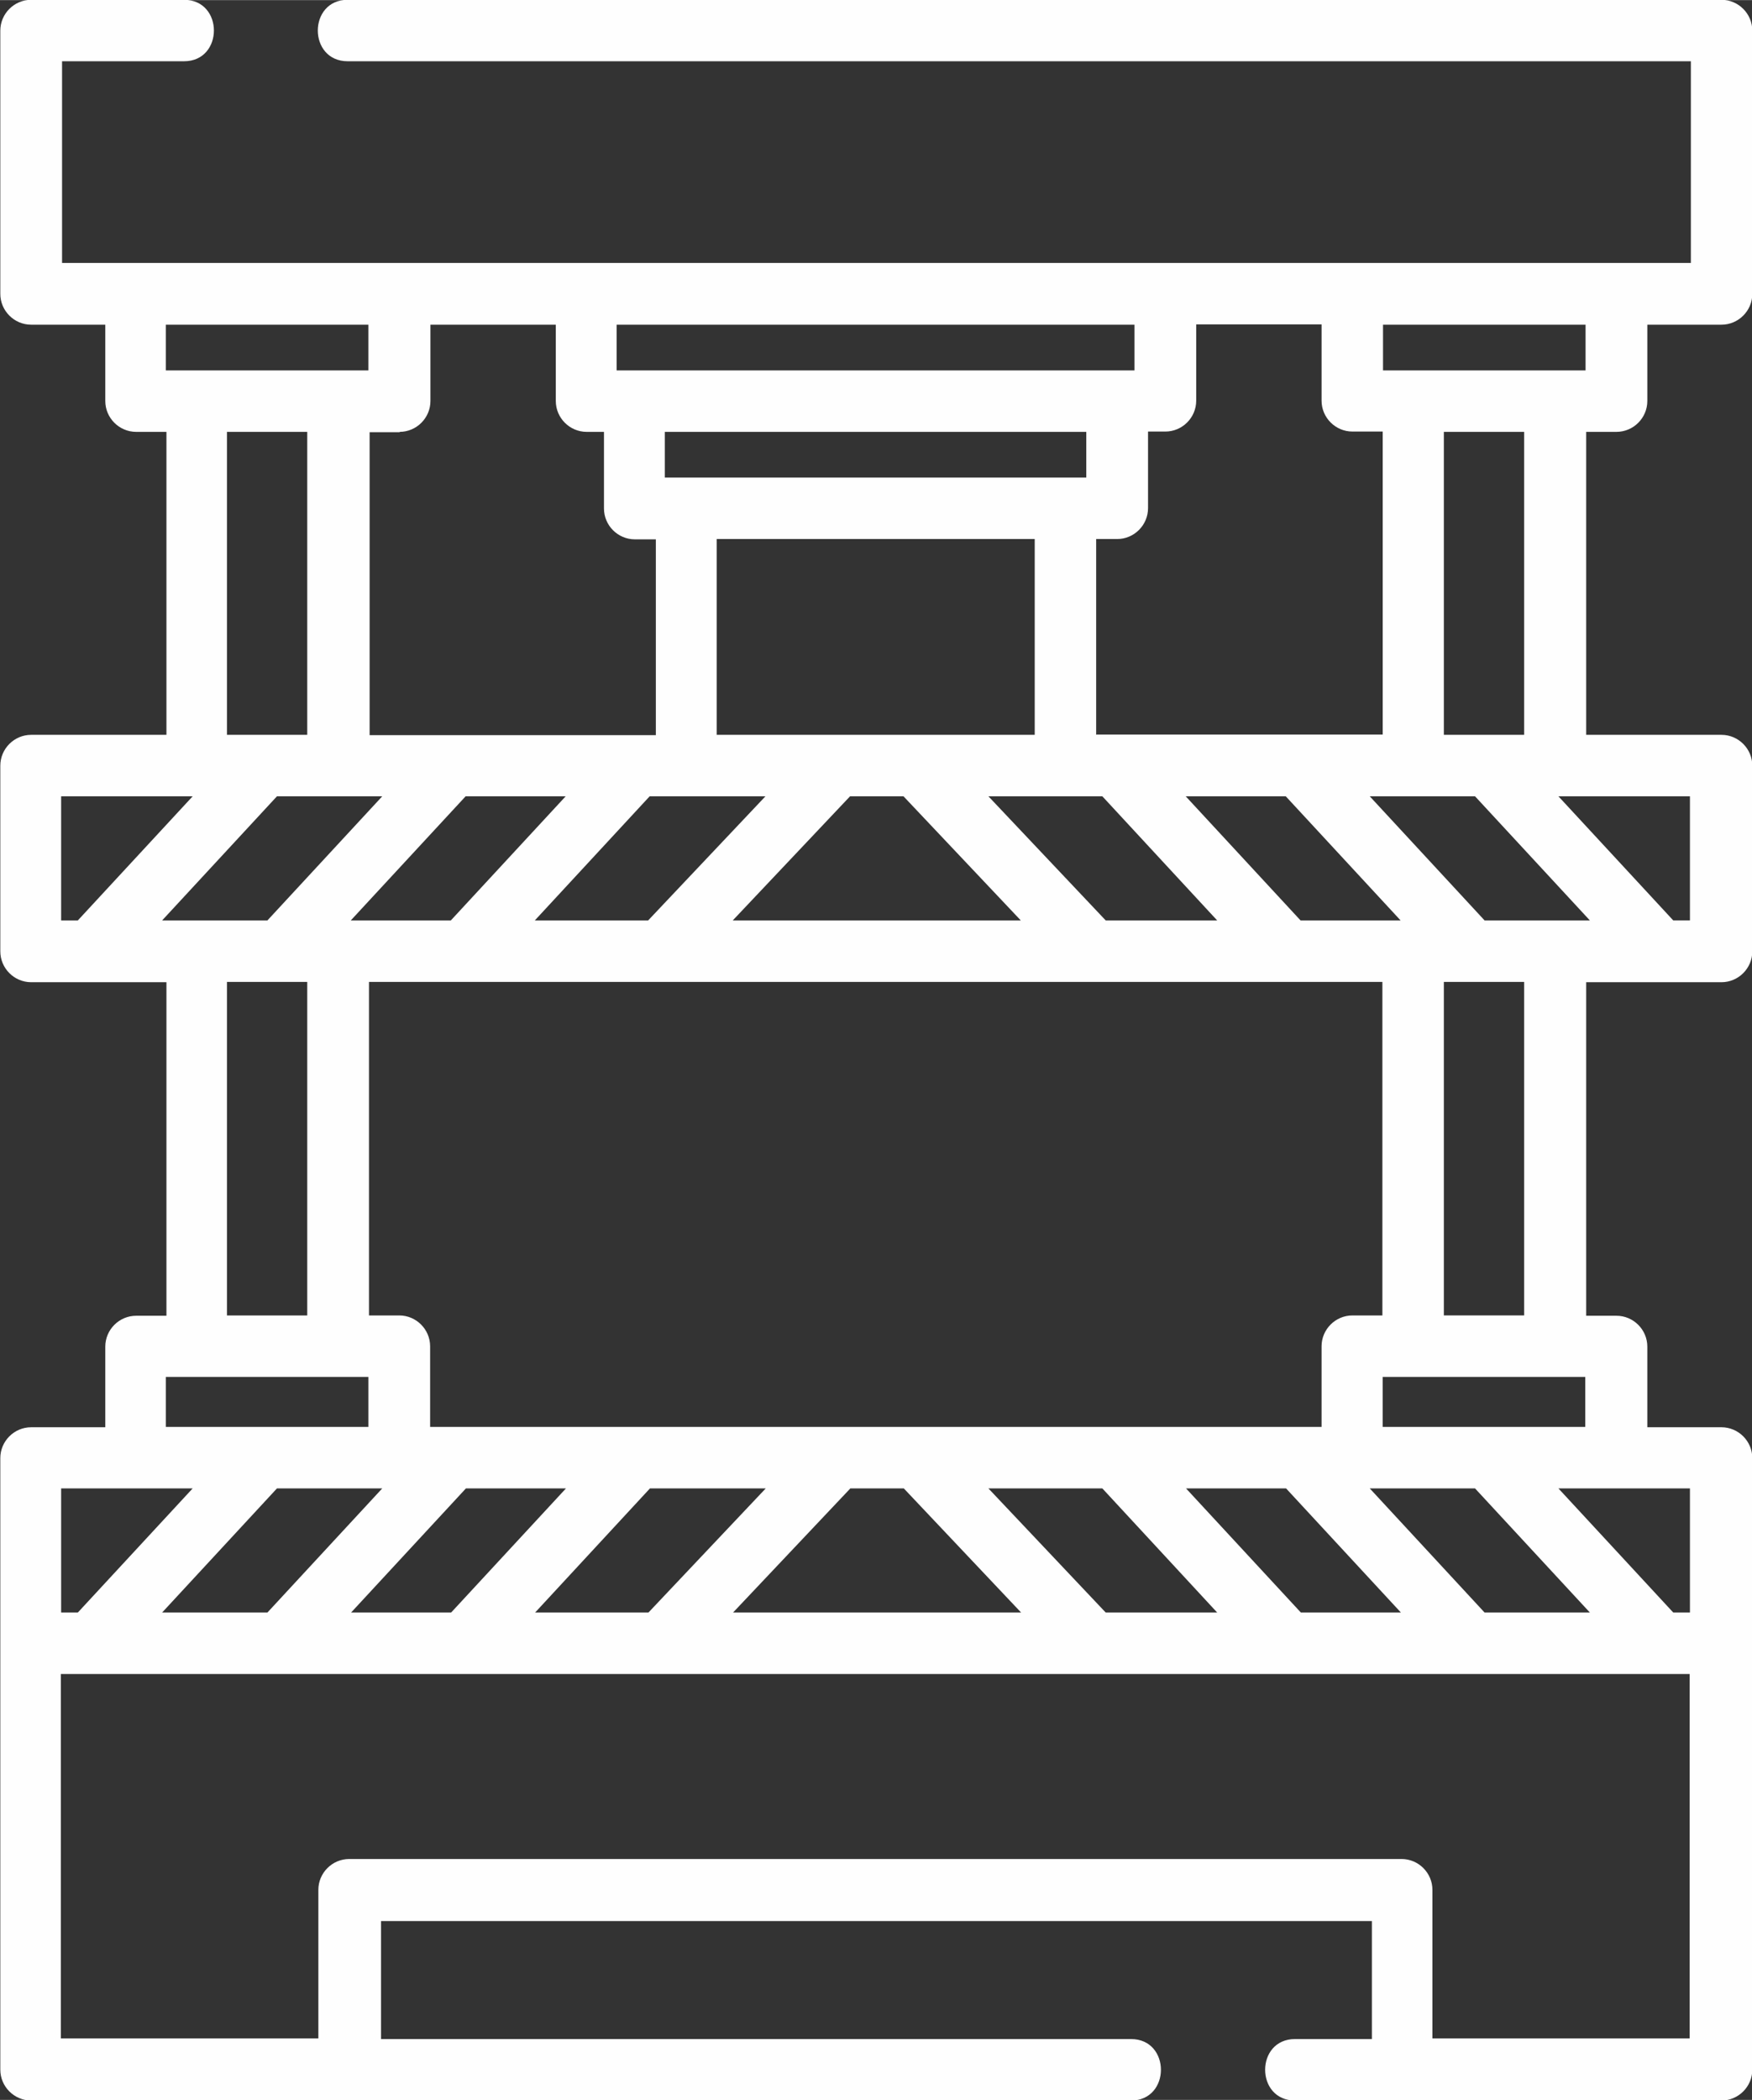
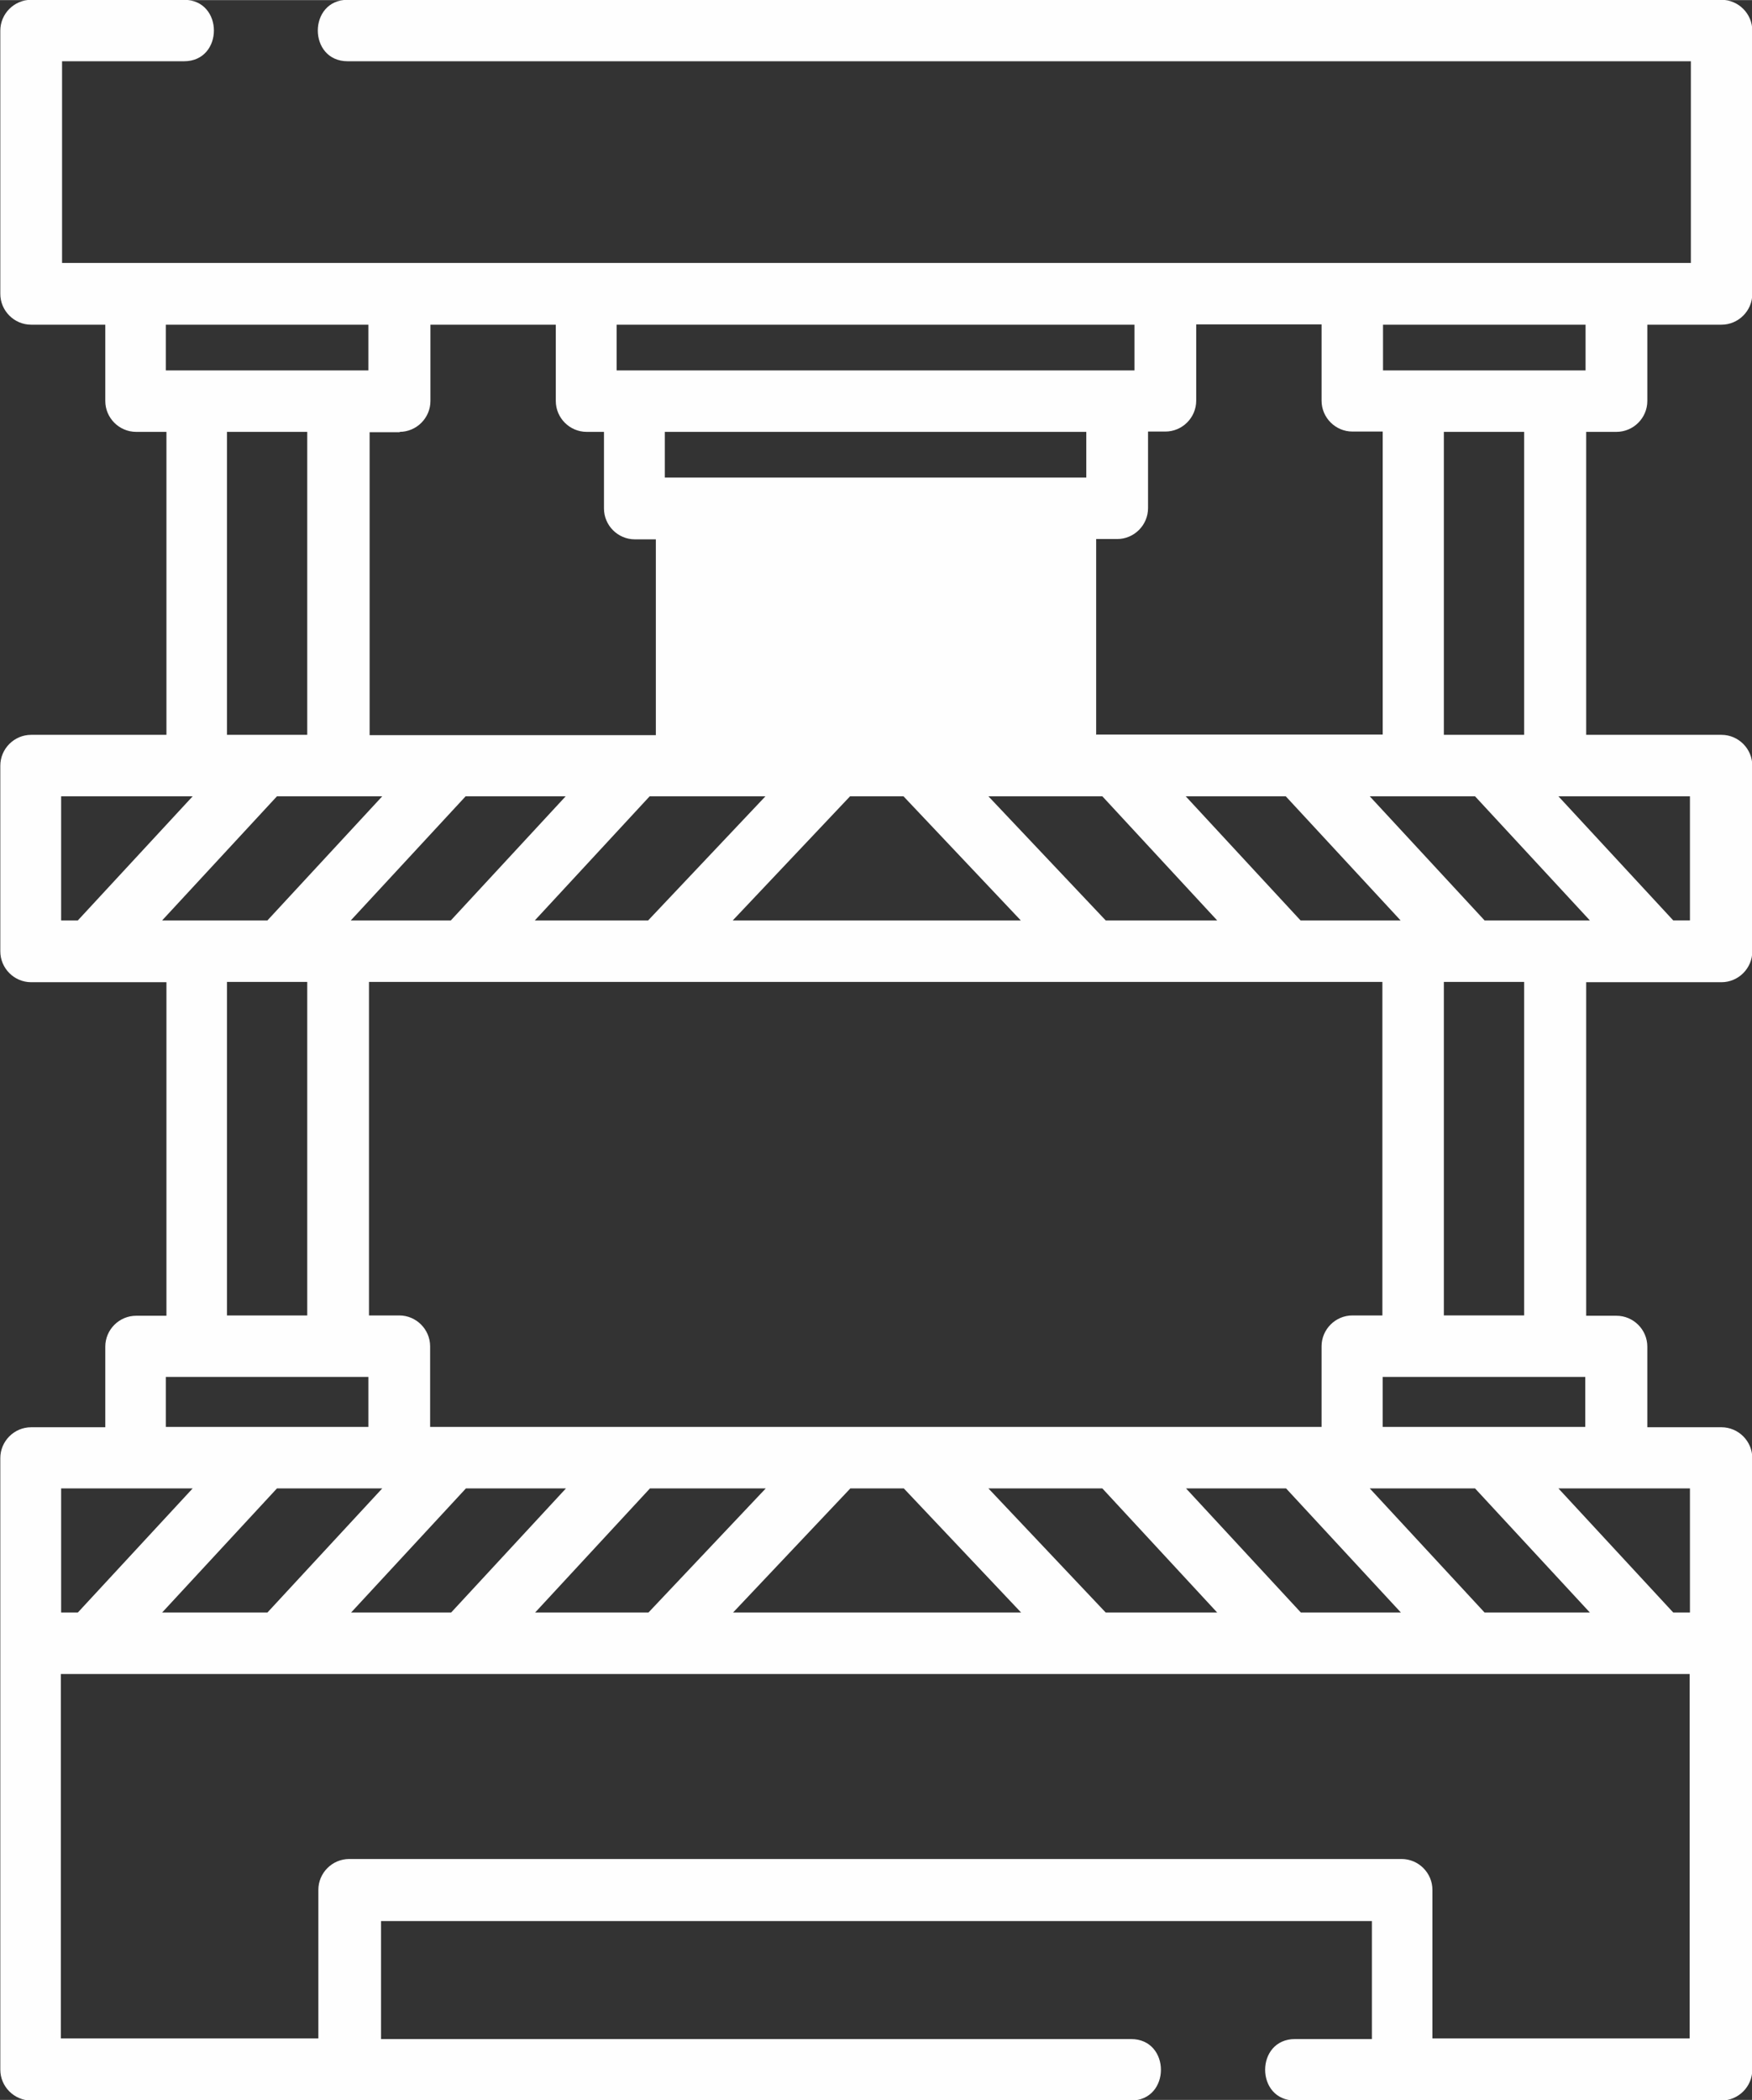
<svg xmlns="http://www.w3.org/2000/svg" xml:space="preserve" width="7.127mm" height="8.541mm" version="1.1" shape-rendering="geometricPrecision" text-rendering="geometricPrecision" image-rendering="optimizeQuality" fill-rule="evenodd" clip-rule="evenodd" viewBox="0 0 56.74 67.99">
  <rect x="0" y="0" width="56.74" height="67.99" fill="#333333" stroke="none" />
  <g id="Layer_x0020_1">
-     <path fill="#FEFEFE" fill-rule="nonzero" d="M52.35 13.98c0.55,0 1,-0.45 1,-1l0 -2.47 2.4 0c0.55,0 1,-0.45 1,-1l0 -8.52c0,-0.55 -0.45,-1 -1,-1l-44.49 0c-1.29,0 -1.29,1.99 0,1.99l43.5 0 0 6.53 -52.75 0 0 -6.53 3.95 0c1.29,0 1.29,-1.99 0,-1.99l-4.95 0c-0.55,0 -1,0.45 -1,1l0 8.52c0,0.55 0.45,1 1,1l2.4 0 0 2.47c0,0.55 0.45,1 1,1l0.98 0 0 9.81 -4.38 0c-0.55,0 -1,0.45 -1,1l0 6.01c0,0.55 0.45,1 1,1l4.38 0 0 10.8 -0.98 0c-0.55,0 -1,0.45 -1,1l0 2.61 -2.4 0c-0.55,0 -1,0.45 -1,1l0 19.8c0,0.55 0.45,1 1,1l35.62 0c1.29,0 1.29,-1.99 0,-1.99l-24.29 0 0 -3.82 32.09 0 0 3.82 -2.49 0c-1.29,0 -1.29,1.99 0,1.99l13.81 0c0.55,0 1,-0.45 1,-1l0 -19.8c0,-0.55 -0.45,-1 -1,-1l-2.4 0 0 -2.61c0,-0.55 -0.45,-1 -1,-1l-0.98 0 0 -10.8 4.38 0c0.55,0 1,-0.45 1,-1l0 -6.01c0,-0.55 -0.45,-1 -1,-1l-4.38 0 0 -9.81 0.98 0zm-1 -3.47l0 1.48c-2.19,0 -4.37,0 -6.56,0l0 -1.48 6.56 0zm-3.58 15.27l3.72 4.02c-1.14,0 -2.27,-0 -3.41,-0l-3.72 -4.02 3.41 0zm0 22.41l3.72 4.02 -3.41 0 -3.72 -4.02 3.41 0zm-42.52 4.02l3.72 -4.02 3.41 0 -3.72 4.02 -3.41 0zm9.84 -4.02l3.24 0 -3.72 4.02 -3.24 0 3.72 -4.02zm5.96 0l3.75 0 -3.8 4.02 -3.67 0 3.72 -4.02zm2.69 4.02l3.8 -4.02 1.73 0 3.8 4.02 -9.33 0zm12.07 0l-3.8 -4.02 3.69 0 3.72 4.02 -3.6 0zm2.6 -4.02l3.24 0 3.72 4.02 -3.24 0 -3.72 -4.02zm5.39 -5.6c-0.55,0 -1,0.45 -1,1l0 2.61 -28.87 0 0 -2.61c0,-0.55 -0.45,-1 -1,-1l-0.98 0 0 -10.8 32.82 0 0 10.8 -0.98 0zm-38.55 -12.79l3.72 -4.02 3.41 0 -3.72 4.02c-1.14,0 -2.27,0 -3.41,0zm7.69 -15.82c0.55,0 1,-0.45 1,-1l0 -2.47 4.06 0 0 2.47c0,0.55 0.45,1 1,1l0.56 0 0 2.48c0,0.55 0.45,1 1,1l0.68 0 0 6.34 -9.27 0 0 -9.81 0.98 0zm26.47 15.82l-3.6 0 -3.8 -4.02 3.69 0 3.72 4.02zm-1.01 -4.02l3.24 0 3.72 4.02 -3.24 0 -3.72 -4.02zm-27.04 4.02l3.72 -4.02 3.24 0 -3.72 4.02 -3.24 0zm9.68 -4.02l3.75 0 -3.8 4.02 -3.67 0 3.72 -4.02zm2.69 4.02l3.8 -4.02 1.73 0 3.8 4.02 -9.33 0zm9.78 -6.01c-3.43,0 -6.87,0 -10.3,0l0 -6.34 10.3 0 0 6.34zm1.67 -8.33c-4.55,0 -9.1,0 -13.65,0l0 -1.48 13.65 0 0 1.48zm0.32 8.33l0 -6.34 0.68 0c0.55,0 1,-0.45 1,-1l0 -2.48 0.56 0c0.55,0 1,-0.45 1,-1l0 -2.47 4.06 0 0 2.47c0,0.55 0.45,1 1,1l0.98 0 0 9.81 -9.27 0 0 -0zm1.24 -13.28l0 1.48c-5.59,0 -11.18,0 -16.77,0l0 -1.48 16.77 0zm-24.81 0l0 1.48c-2.19,0 -4.37,0 -6.56,0l0 -1.48 6.56 0zm-4.58 3.47l2.6 0 0 9.81c-0.87,0 -1.73,0 -2.6,0l0 -9.81zm-5.37 15.82l0 -4.02 4.26 0 -3.72 4.02 -0.54 0zm5.37 1.99l2.6 0 0 10.8 -2.6 0 0 -10.8zm-1.98 12.79l6.56 0 0 1.62 -6.56 0 0 -1.62zm-3.39 3.61l4.26 0 -3.72 4.02 -0.54 0 0 -4.02zm44.41 17.81l0 -4.81c0,-0.55 -0.45,-1 -1,-1l-34.08 0c-0.55,0 -1,0.45 -1,1l0 4.81 -8.34 0 0 -11.8 52.75 0 0 11.8 -8.34 0zm8.34 -13.79l-0.54 0 -3.72 -4.02 4.26 0 0 4.02zm-9.95 -6.01l0 -1.62 6.56 0 0 1.62 -6.56 0zm4.58 -3.61l-2.6 0 0 -10.8 2.6 0 0 10.8zm5.37 -12.79l-0.54 0 -3.72 -4.02 4.26 0 0 4.02zm-5.37 -6.01c-0.87,0 -1.73,0 -2.6,0l0 -9.81 2.6 0 0 9.81z" />
+     <path fill="#FEFEFE" fill-rule="nonzero" d="M52.35 13.98c0.55,0 1,-0.45 1,-1l0 -2.47 2.4 0c0.55,0 1,-0.45 1,-1l0 -8.52c0,-0.55 -0.45,-1 -1,-1l-44.49 0c-1.29,0 -1.29,1.99 0,1.99l43.5 0 0 6.53 -52.75 0 0 -6.53 3.95 0c1.29,0 1.29,-1.99 0,-1.99l-4.95 0c-0.55,0 -1,0.45 -1,1l0 8.52c0,0.55 0.45,1 1,1l2.4 0 0 2.47c0,0.55 0.45,1 1,1l0.98 0 0 9.81 -4.38 0c-0.55,0 -1,0.45 -1,1l0 6.01c0,0.55 0.45,1 1,1l4.38 0 0 10.8 -0.98 0c-0.55,0 -1,0.45 -1,1l0 2.61 -2.4 0c-0.55,0 -1,0.45 -1,1l0 19.8c0,0.55 0.45,1 1,1l35.62 0c1.29,0 1.29,-1.99 0,-1.99l-24.29 0 0 -3.82 32.09 0 0 3.82 -2.49 0c-1.29,0 -1.29,1.99 0,1.99l13.81 0c0.55,0 1,-0.45 1,-1l0 -19.8c0,-0.55 -0.45,-1 -1,-1l-2.4 0 0 -2.61c0,-0.55 -0.45,-1 -1,-1l-0.98 0 0 -10.8 4.38 0c0.55,0 1,-0.45 1,-1l0 -6.01c0,-0.55 -0.45,-1 -1,-1l-4.38 0 0 -9.81 0.98 0zm-1 -3.47l0 1.48c-2.19,0 -4.37,0 -6.56,0l0 -1.48 6.56 0zm-3.58 15.27l3.72 4.02c-1.14,0 -2.27,-0 -3.41,-0l-3.72 -4.02 3.41 0zm0 22.41l3.72 4.02 -3.41 0 -3.72 -4.02 3.41 0zm-42.52 4.02l3.72 -4.02 3.41 0 -3.72 4.02 -3.41 0zm9.84 -4.02l3.24 0 -3.72 4.02 -3.24 0 3.72 -4.02zm5.96 0l3.75 0 -3.8 4.02 -3.67 0 3.72 -4.02zm2.69 4.02l3.8 -4.02 1.73 0 3.8 4.02 -9.33 0zm12.07 0l-3.8 -4.02 3.69 0 3.72 4.02 -3.6 0zm2.6 -4.02l3.24 0 3.72 4.02 -3.24 0 -3.72 -4.02zm5.39 -5.6c-0.55,0 -1,0.45 -1,1l0 2.61 -28.87 0 0 -2.61c0,-0.55 -0.45,-1 -1,-1l-0.98 0 0 -10.8 32.82 0 0 10.8 -0.98 0zm-38.55 -12.79l3.72 -4.02 3.41 0 -3.72 4.02c-1.14,0 -2.27,0 -3.41,0zm7.69 -15.82c0.55,0 1,-0.45 1,-1l0 -2.47 4.06 0 0 2.47c0,0.55 0.45,1 1,1l0.56 0 0 2.48c0,0.55 0.45,1 1,1l0.68 0 0 6.34 -9.27 0 0 -9.81 0.98 0zm26.47 15.82l-3.6 0 -3.8 -4.02 3.69 0 3.72 4.02zm-1.01 -4.02l3.24 0 3.72 4.02 -3.24 0 -3.72 -4.02zm-27.04 4.02l3.72 -4.02 3.24 0 -3.72 4.02 -3.24 0zm9.68 -4.02l3.75 0 -3.8 4.02 -3.67 0 3.72 -4.02zm2.69 4.02l3.8 -4.02 1.73 0 3.8 4.02 -9.33 0zm9.78 -6.01c-3.43,0 -6.87,0 -10.3,0zm1.67 -8.33c-4.55,0 -9.1,0 -13.65,0l0 -1.48 13.65 0 0 1.48zm0.32 8.33l0 -6.34 0.68 0c0.55,0 1,-0.45 1,-1l0 -2.48 0.56 0c0.55,0 1,-0.45 1,-1l0 -2.47 4.06 0 0 2.47c0,0.55 0.45,1 1,1l0.98 0 0 9.81 -9.27 0 0 -0zm1.24 -13.28l0 1.48c-5.59,0 -11.18,0 -16.77,0l0 -1.48 16.77 0zm-24.81 0l0 1.48c-2.19,0 -4.37,0 -6.56,0l0 -1.48 6.56 0zm-4.58 3.47l2.6 0 0 9.81c-0.87,0 -1.73,0 -2.6,0l0 -9.81zm-5.37 15.82l0 -4.02 4.26 0 -3.72 4.02 -0.54 0zm5.37 1.99l2.6 0 0 10.8 -2.6 0 0 -10.8zm-1.98 12.79l6.56 0 0 1.62 -6.56 0 0 -1.62zm-3.39 3.61l4.26 0 -3.72 4.02 -0.54 0 0 -4.02zm44.41 17.81l0 -4.81c0,-0.55 -0.45,-1 -1,-1l-34.08 0c-0.55,0 -1,0.45 -1,1l0 4.81 -8.34 0 0 -11.8 52.75 0 0 11.8 -8.34 0zm8.34 -13.79l-0.54 0 -3.72 -4.02 4.26 0 0 4.02zm-9.95 -6.01l0 -1.62 6.56 0 0 1.62 -6.56 0zm4.58 -3.61l-2.6 0 0 -10.8 2.6 0 0 10.8zm5.37 -12.79l-0.54 0 -3.72 -4.02 4.26 0 0 4.02zm-5.37 -6.01c-0.87,0 -1.73,0 -2.6,0l0 -9.81 2.6 0 0 9.81z" />
  </g>
</svg>